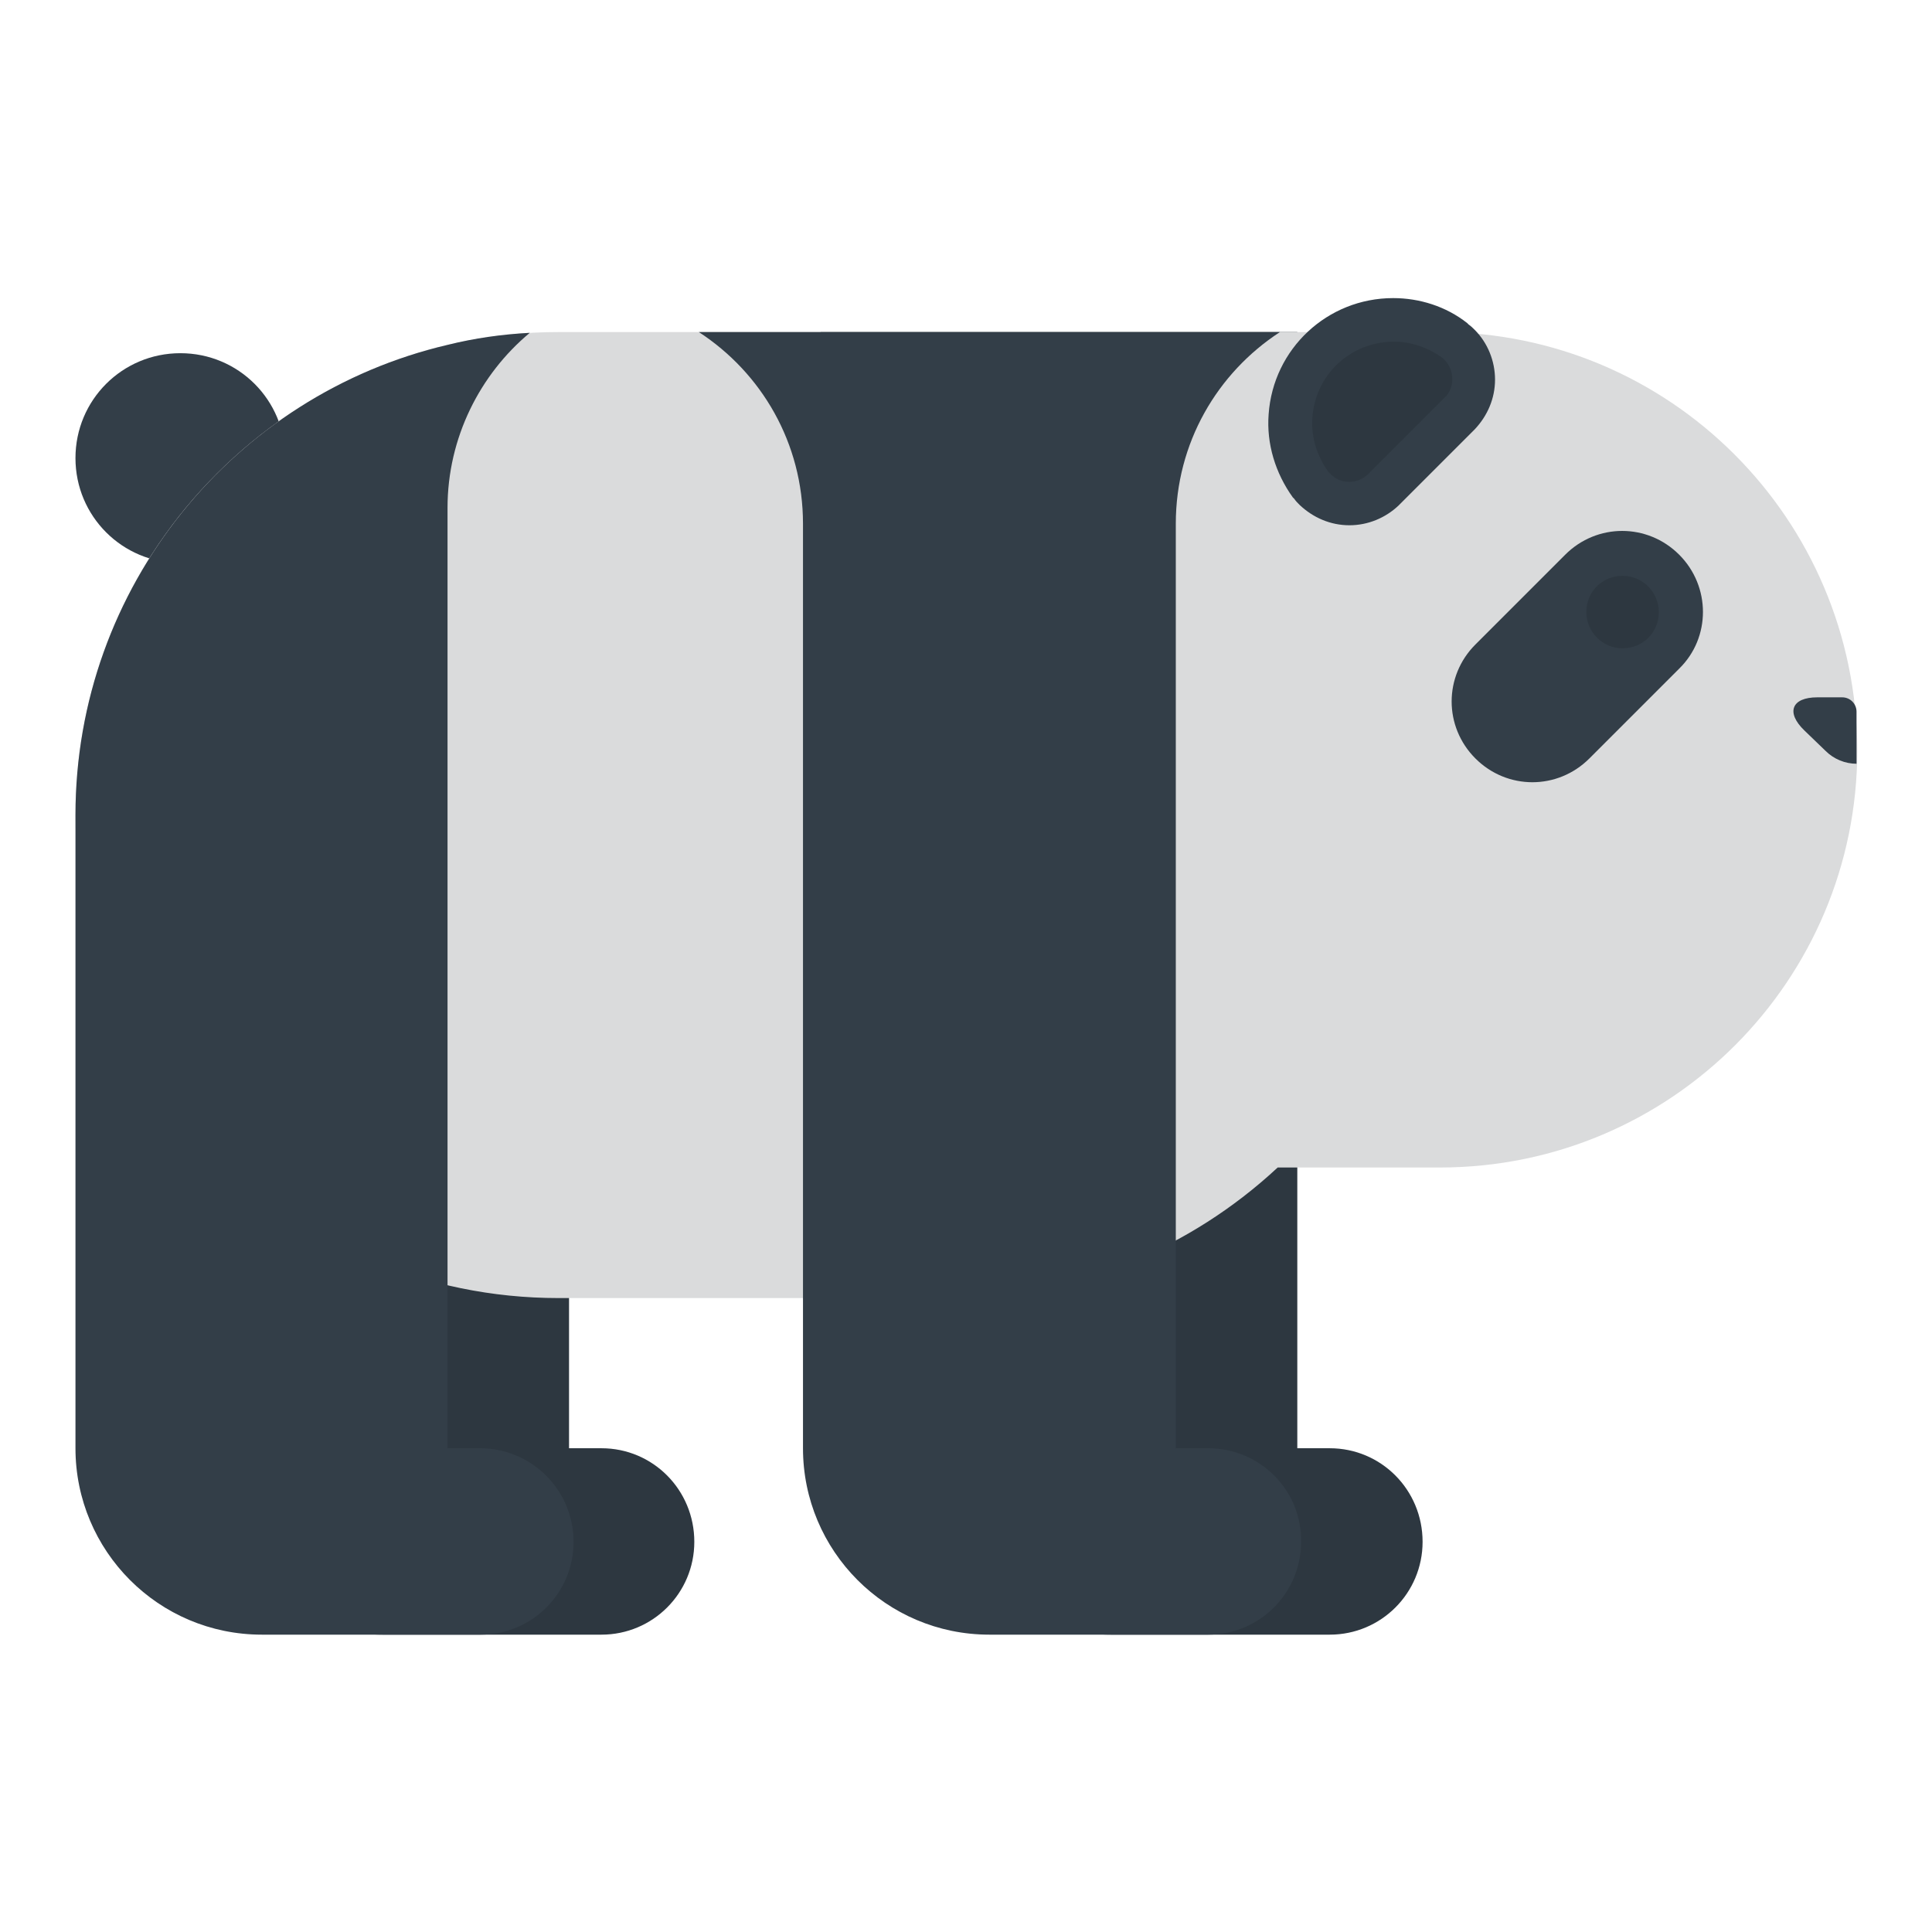
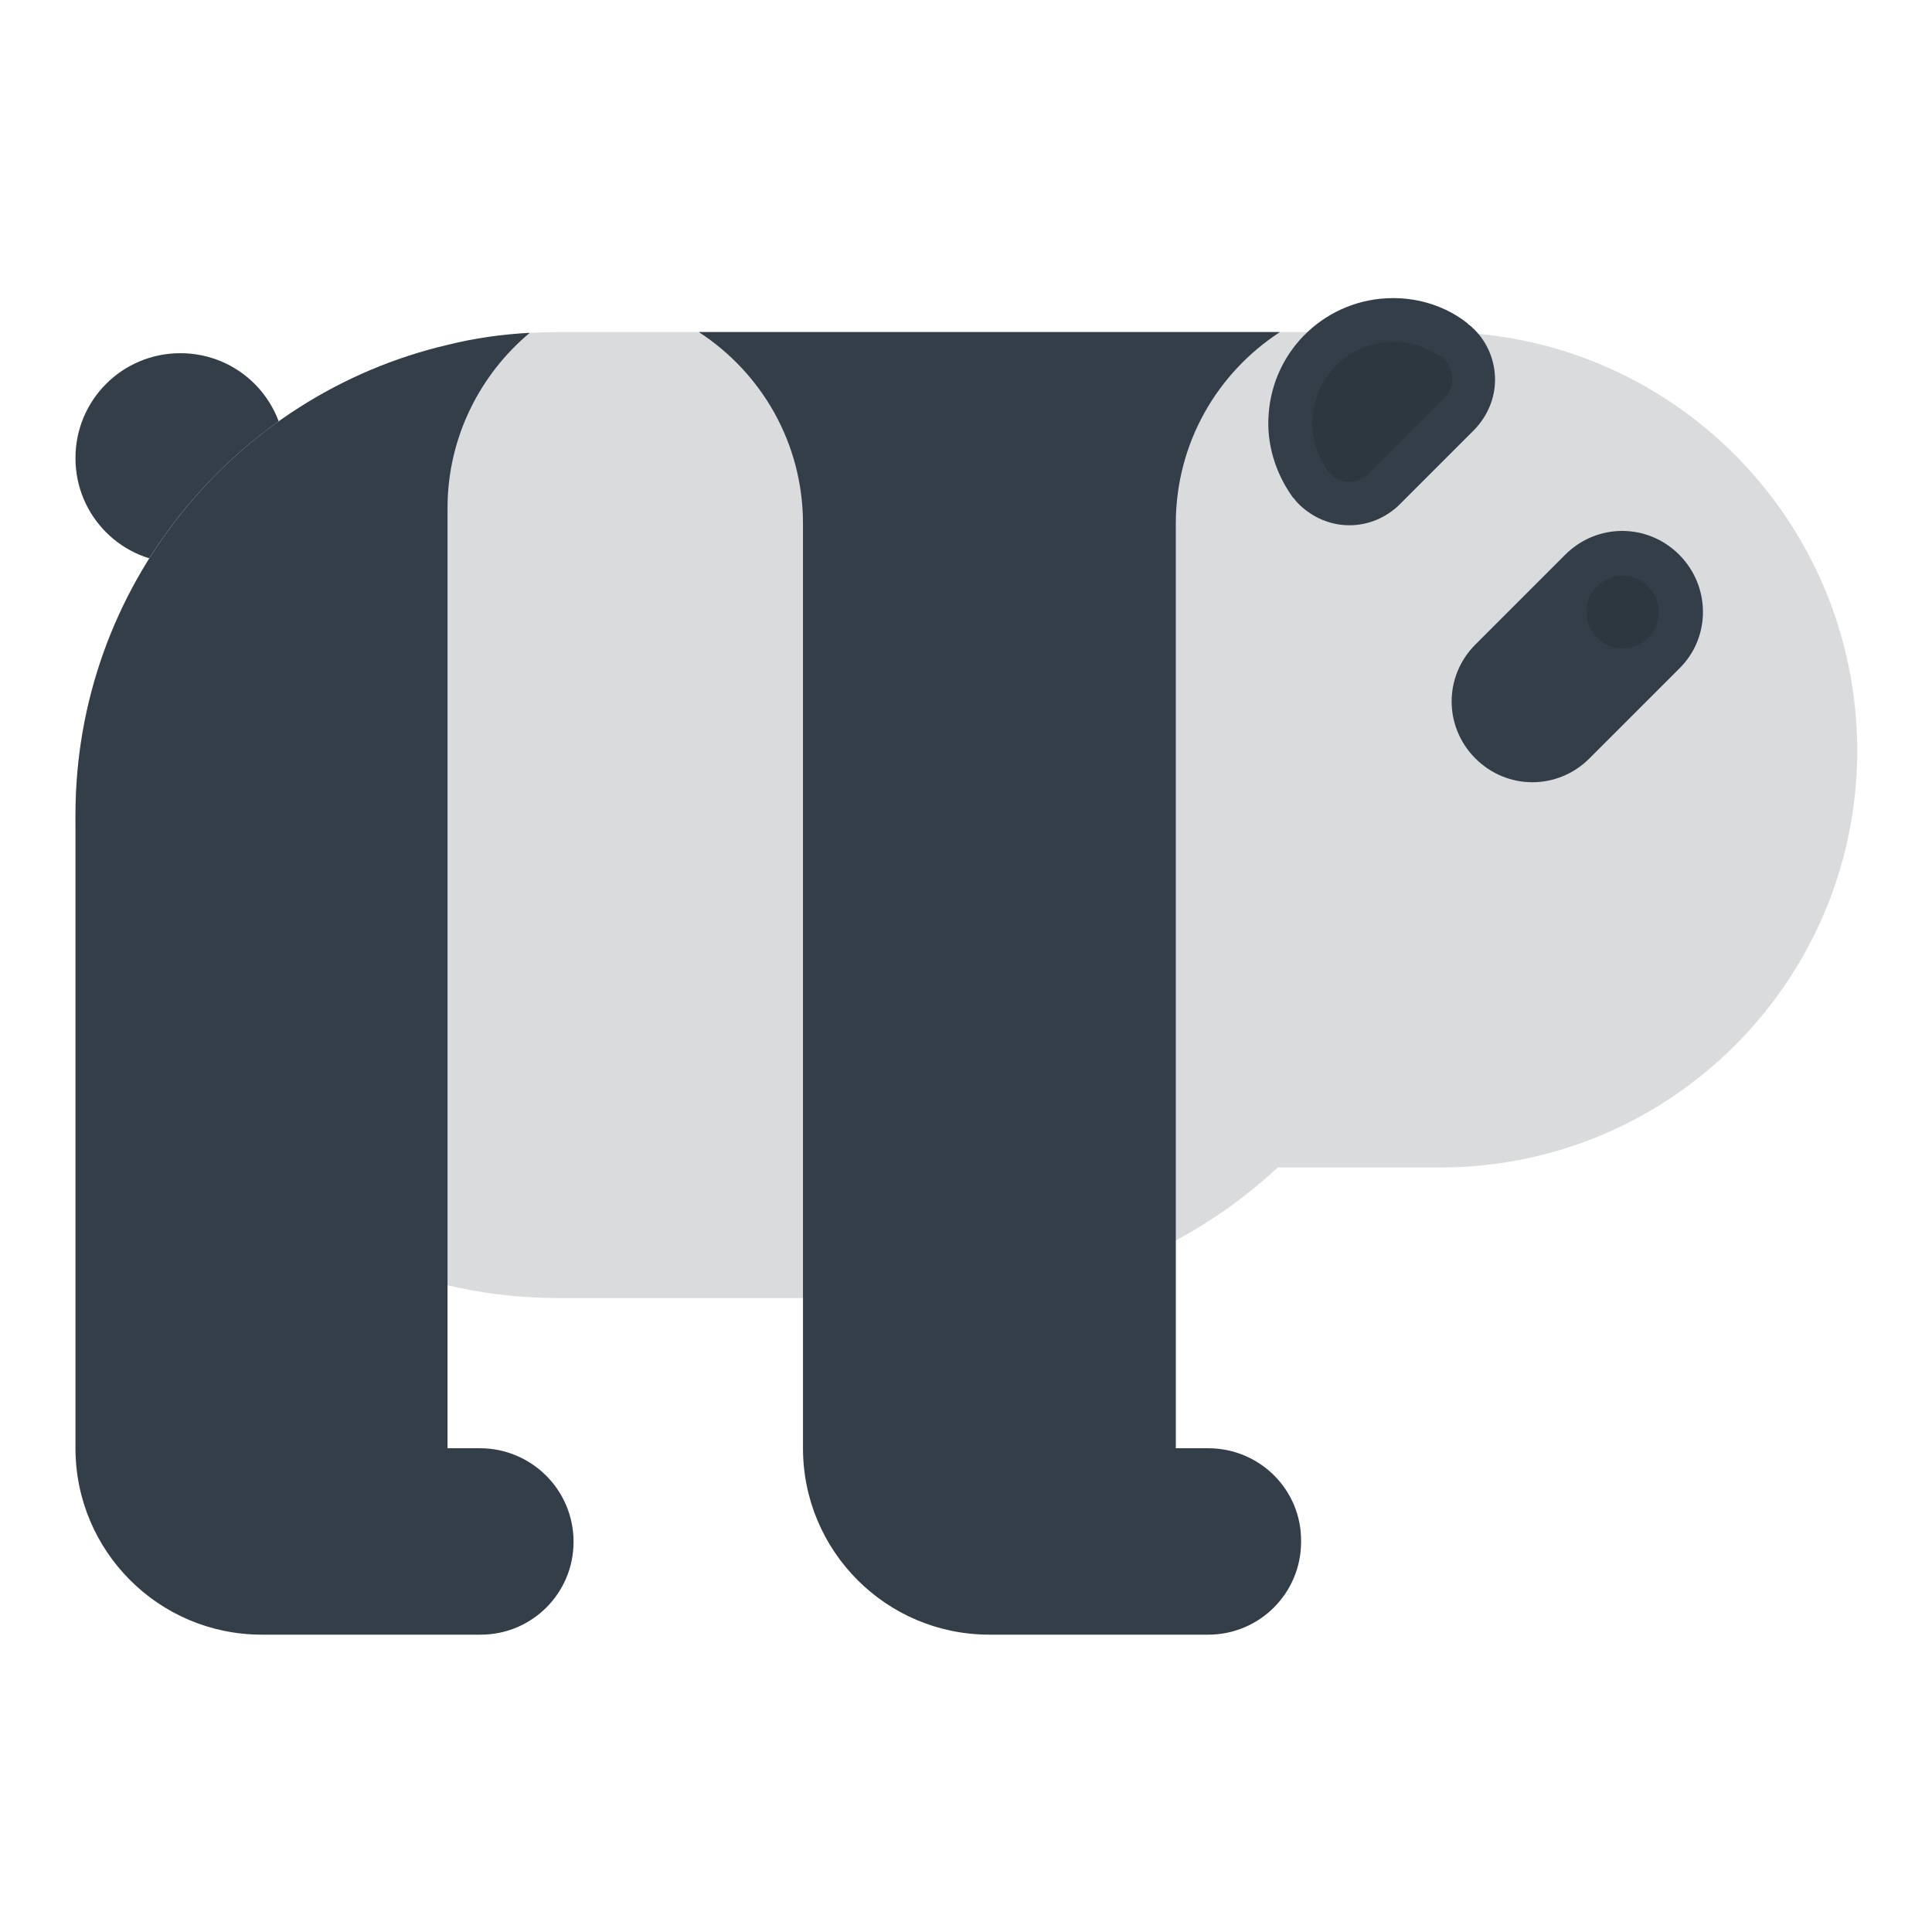
<svg xmlns="http://www.w3.org/2000/svg" version="1.1" x="0px" y="0px" viewBox="0 0 256 256" enable-background="new 0 0 256 256" xml:space="preserve">
  <g>
-     <path fill="#2d3740" d="M176.2,191.9h-4.3V69.4V44h-63.2c8.3,5.4,13.8,14.7,13.8,25.4l0,0v122.5c0,13.6,11,24.7,24.7,24.7h29 c6.8,0,12.3-5.5,12.3-12.3C188.5,197.4,183,191.9,176.2,191.9z M79.7,191.9h-4.3V67.3c0-9.3,4.3-17.7,10.9-23.2 c-3.7,0.2-7.3,0.7-10.9,1.6v0C47.1,52.3,26,77.7,26,108v83.9c0,13.6,11,24.7,24.7,24.7h29c6.8,0,12.3-5.5,12.3-12.3 C92,197.4,86.5,191.9,79.7,191.9z" />
    <path fill="#333e48" d="M10,60.7c0,7.7,6.2,13.9,13.9,13.9c7.7,0,13.9-6.2,13.9-13.9l0,0c0-7.7-6.2-13.9-13.9-13.9 C16.2,46.8,10,53,10,60.7L10,60.7z" />
    <path fill="#dadbdc" d="M190.7,44H75v0c-0.4,0-0.7,0-1,0c-35.3,0-64,28.6-64,64c0,35.3,28.6,64,64,64h51.5 c16.9,0,32.3-6.6,43.8-17.3h21.5c30.6,0,55.3-24.8,55.3-55.3C246,68.7,221.2,44,190.7,44L190.7,44z" />
    <path fill="#333e48" d="M160.1,191.9h-4.3V69.4c0-10.7,5.5-20,13.8-25.4h-77c8.3,5.4,13.8,14.7,13.8,25.4l0,0v122.5 c0,13.6,11,24.7,24.7,24.7h29c6.8,0,12.3-5.5,12.3-12.3C172.5,197.4,166.9,191.9,160.1,191.9L160.1,191.9z M63.6,191.9h-4.3V67.3 c0-9.3,4.3-17.7,10.9-23.2c-3.7,0.2-7.3,0.7-10.9,1.6v0C31.1,52.3,10,77.7,10,108v83.9c0,13.6,11,24.7,24.7,24.7h29 c6.8,0,12.3-5.5,12.3-12.3C76,197.4,70.4,191.9,63.6,191.9z M222.5,73.5c-4.2-4.2-10.9-4.2-15.1,0l-11.9,11.9 c-4.2,4.2-4.2,10.9,0,15.1c4.2,4.2,10.9,4.2,15.1,0l11.9-11.9C226.7,84.5,226.7,77.7,222.5,73.5L222.5,73.5z" />
    <path fill="#2d3740" d="M210.2,81.1c0,2.6,2.1,4.8,4.8,4.8s4.8-2.1,4.8-4.8c0-2.6-2.1-4.8-4.8-4.8S210.2,78.4,210.2,81.1z" />
    <path fill="#333e48" d="M178.8,69.6c-2.5,0-4.8-1-6.6-2.7c-0.3-0.3-0.5-0.5-0.7-0.8l-0.1-0.1l-0.1-0.1c-2.3-3.2-3.5-7.1-3.2-11 c0.6-8.7,7.8-15.4,16.5-15.4c3.5,0,7,1.1,9.8,3.3l0.2,0.2c0.3,0.2,0.6,0.5,0.8,0.7c1.7,1.7,2.7,4.1,2.7,6.6s-1,4.8-2.7,6.6 l-10.1,10.1C183.6,68.6,181.3,69.6,178.8,69.6L178.8,69.6z" />
    <path fill="#2d3740" d="M181.3,62.8c-1.4,1.4-3.7,1.4-5,0c-0.1-0.1-0.2-0.2-0.3-0.3l0,0l0,0c-1.5-2.1-2.3-4.6-2.1-7.2 c0.4-5.4,4.6-9.6,10-10c2.6-0.2,5.1,0.6,7.2,2.1l0,0l0,0c1.5,1.2,1.8,3.5,0.6,5c-0.1,0.1-0.2,0.2-0.3,0.3L181.3,62.8L181.3,62.8z" />
-     <path fill="#333e48" d="M246,94.3c0-1-0.8-1.9-1.9-1.9l-3.3,0c-3.4,0-4.2,2-1.7,4.4l2.8,2.7c1.1,1.1,2.6,1.7,4.1,1.7V94.3L246,94.3 z" />
  </g>
</svg>